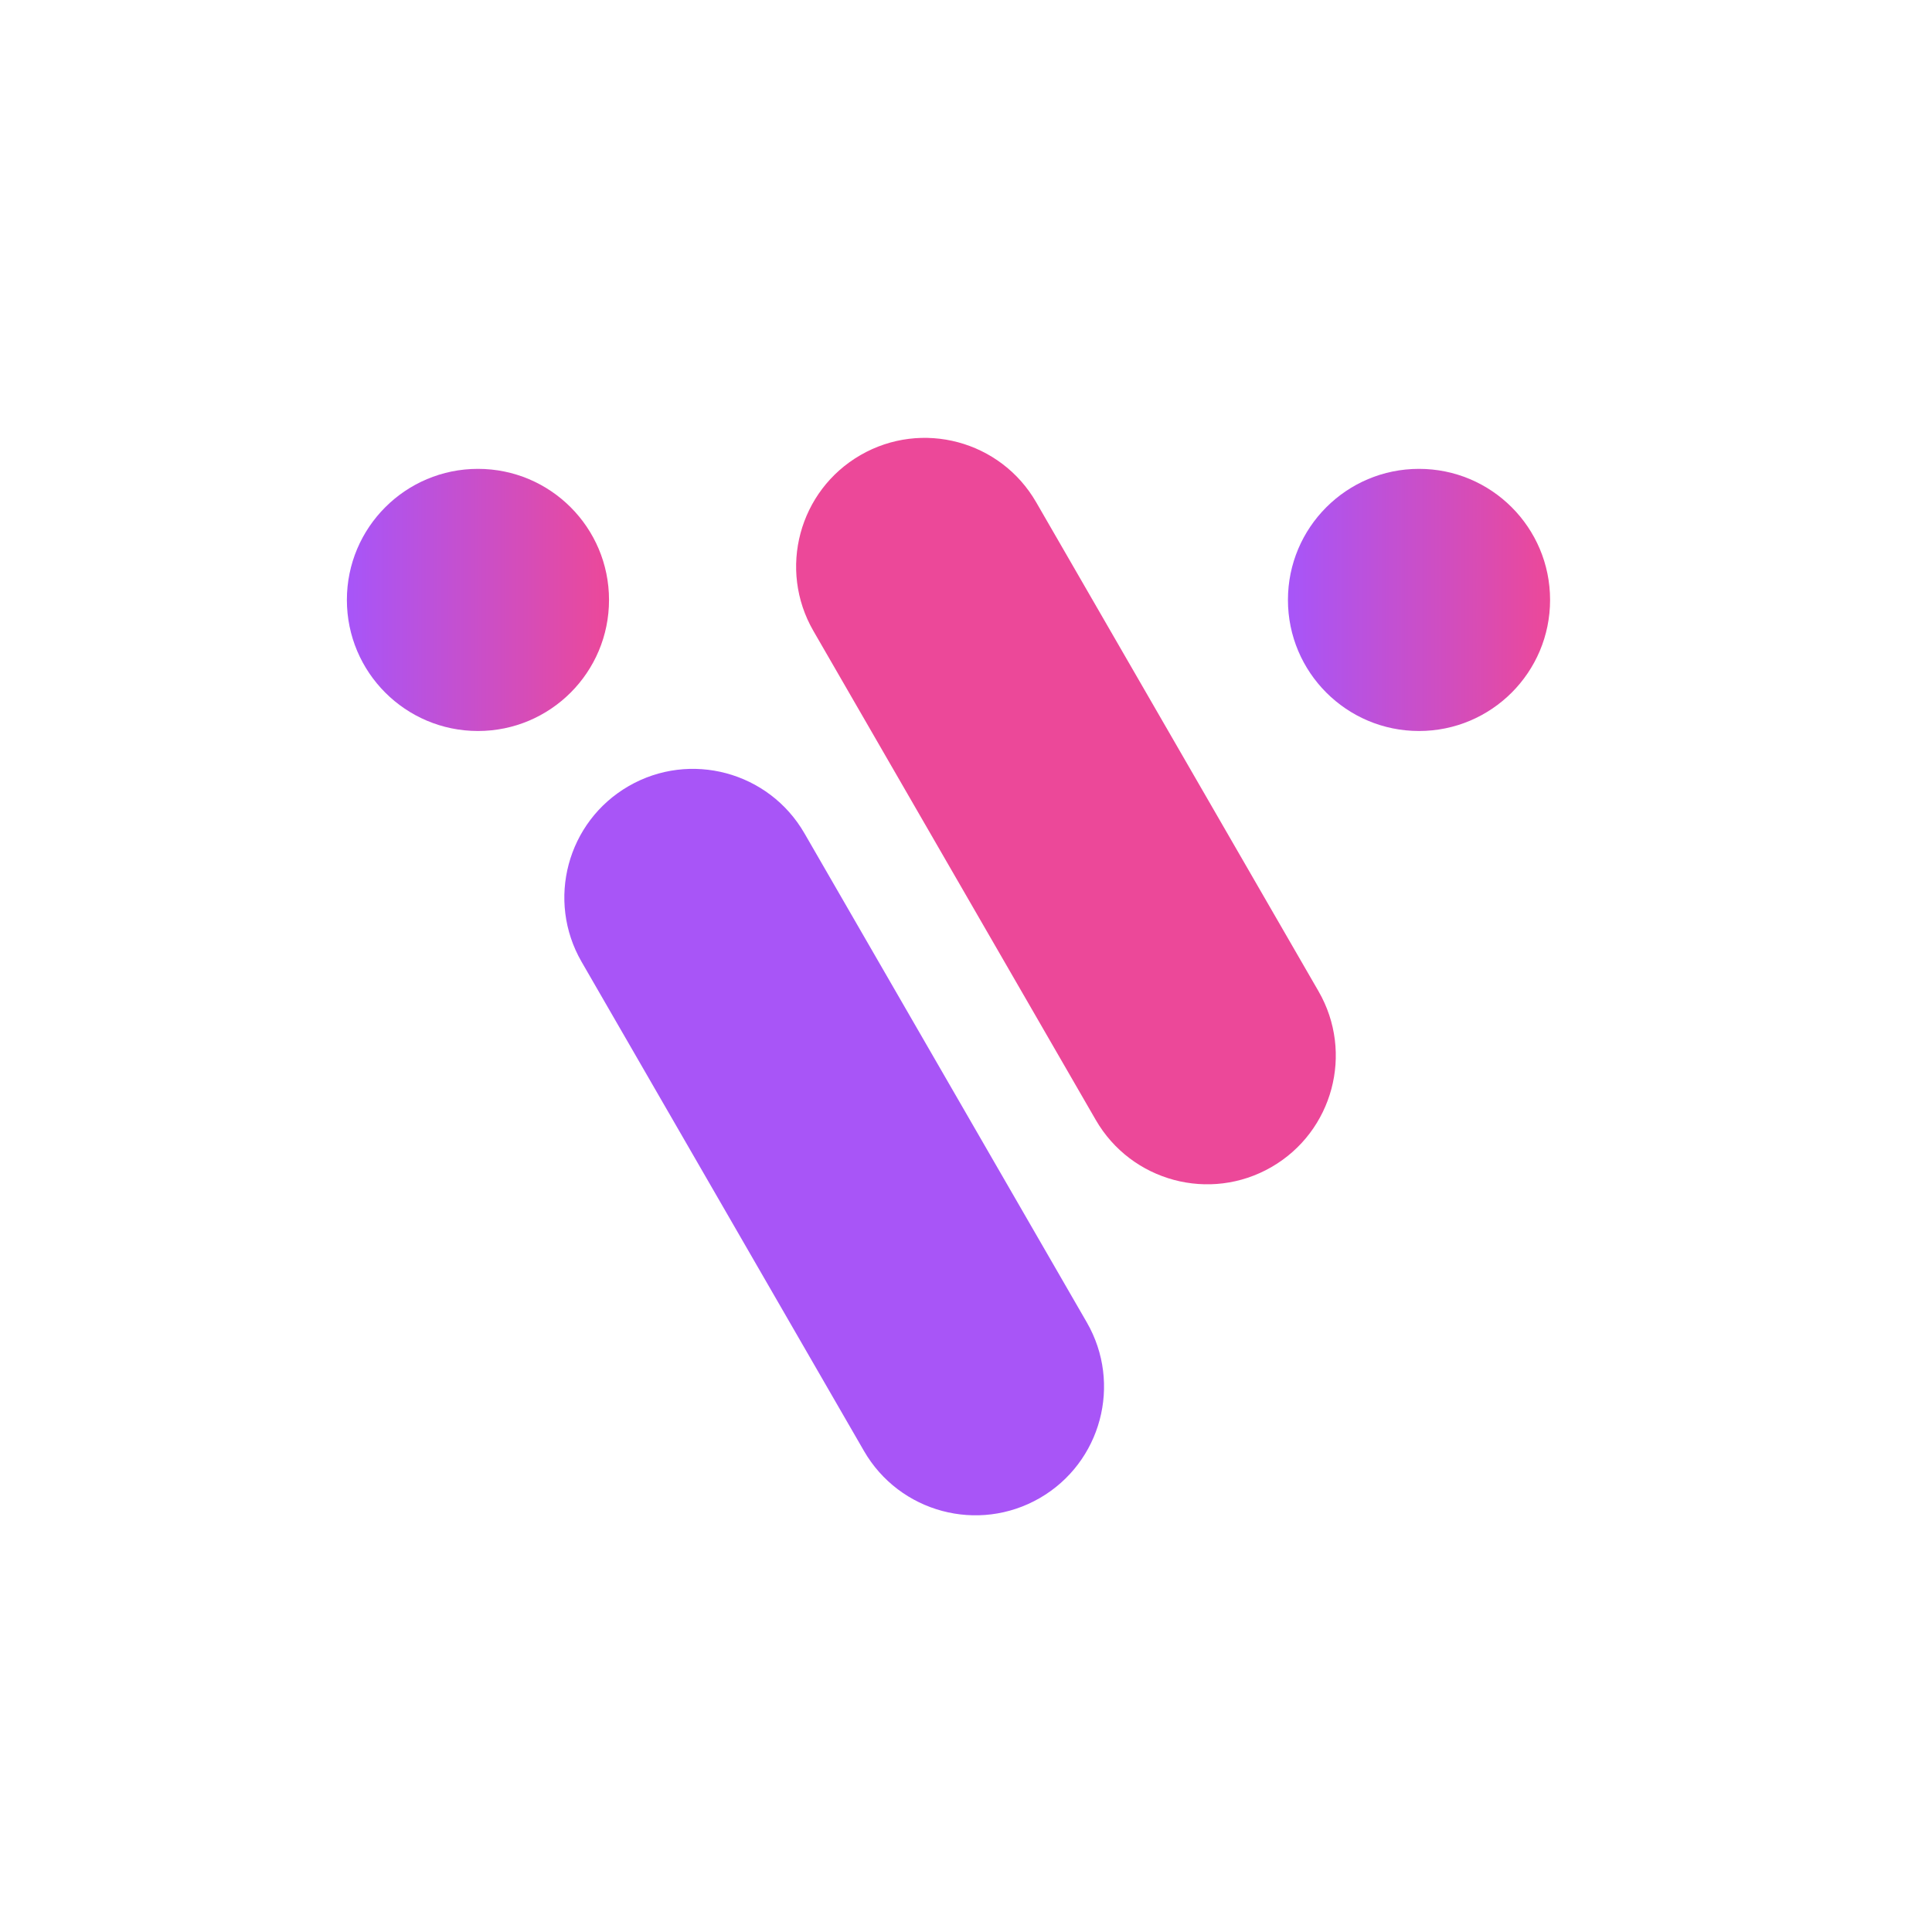
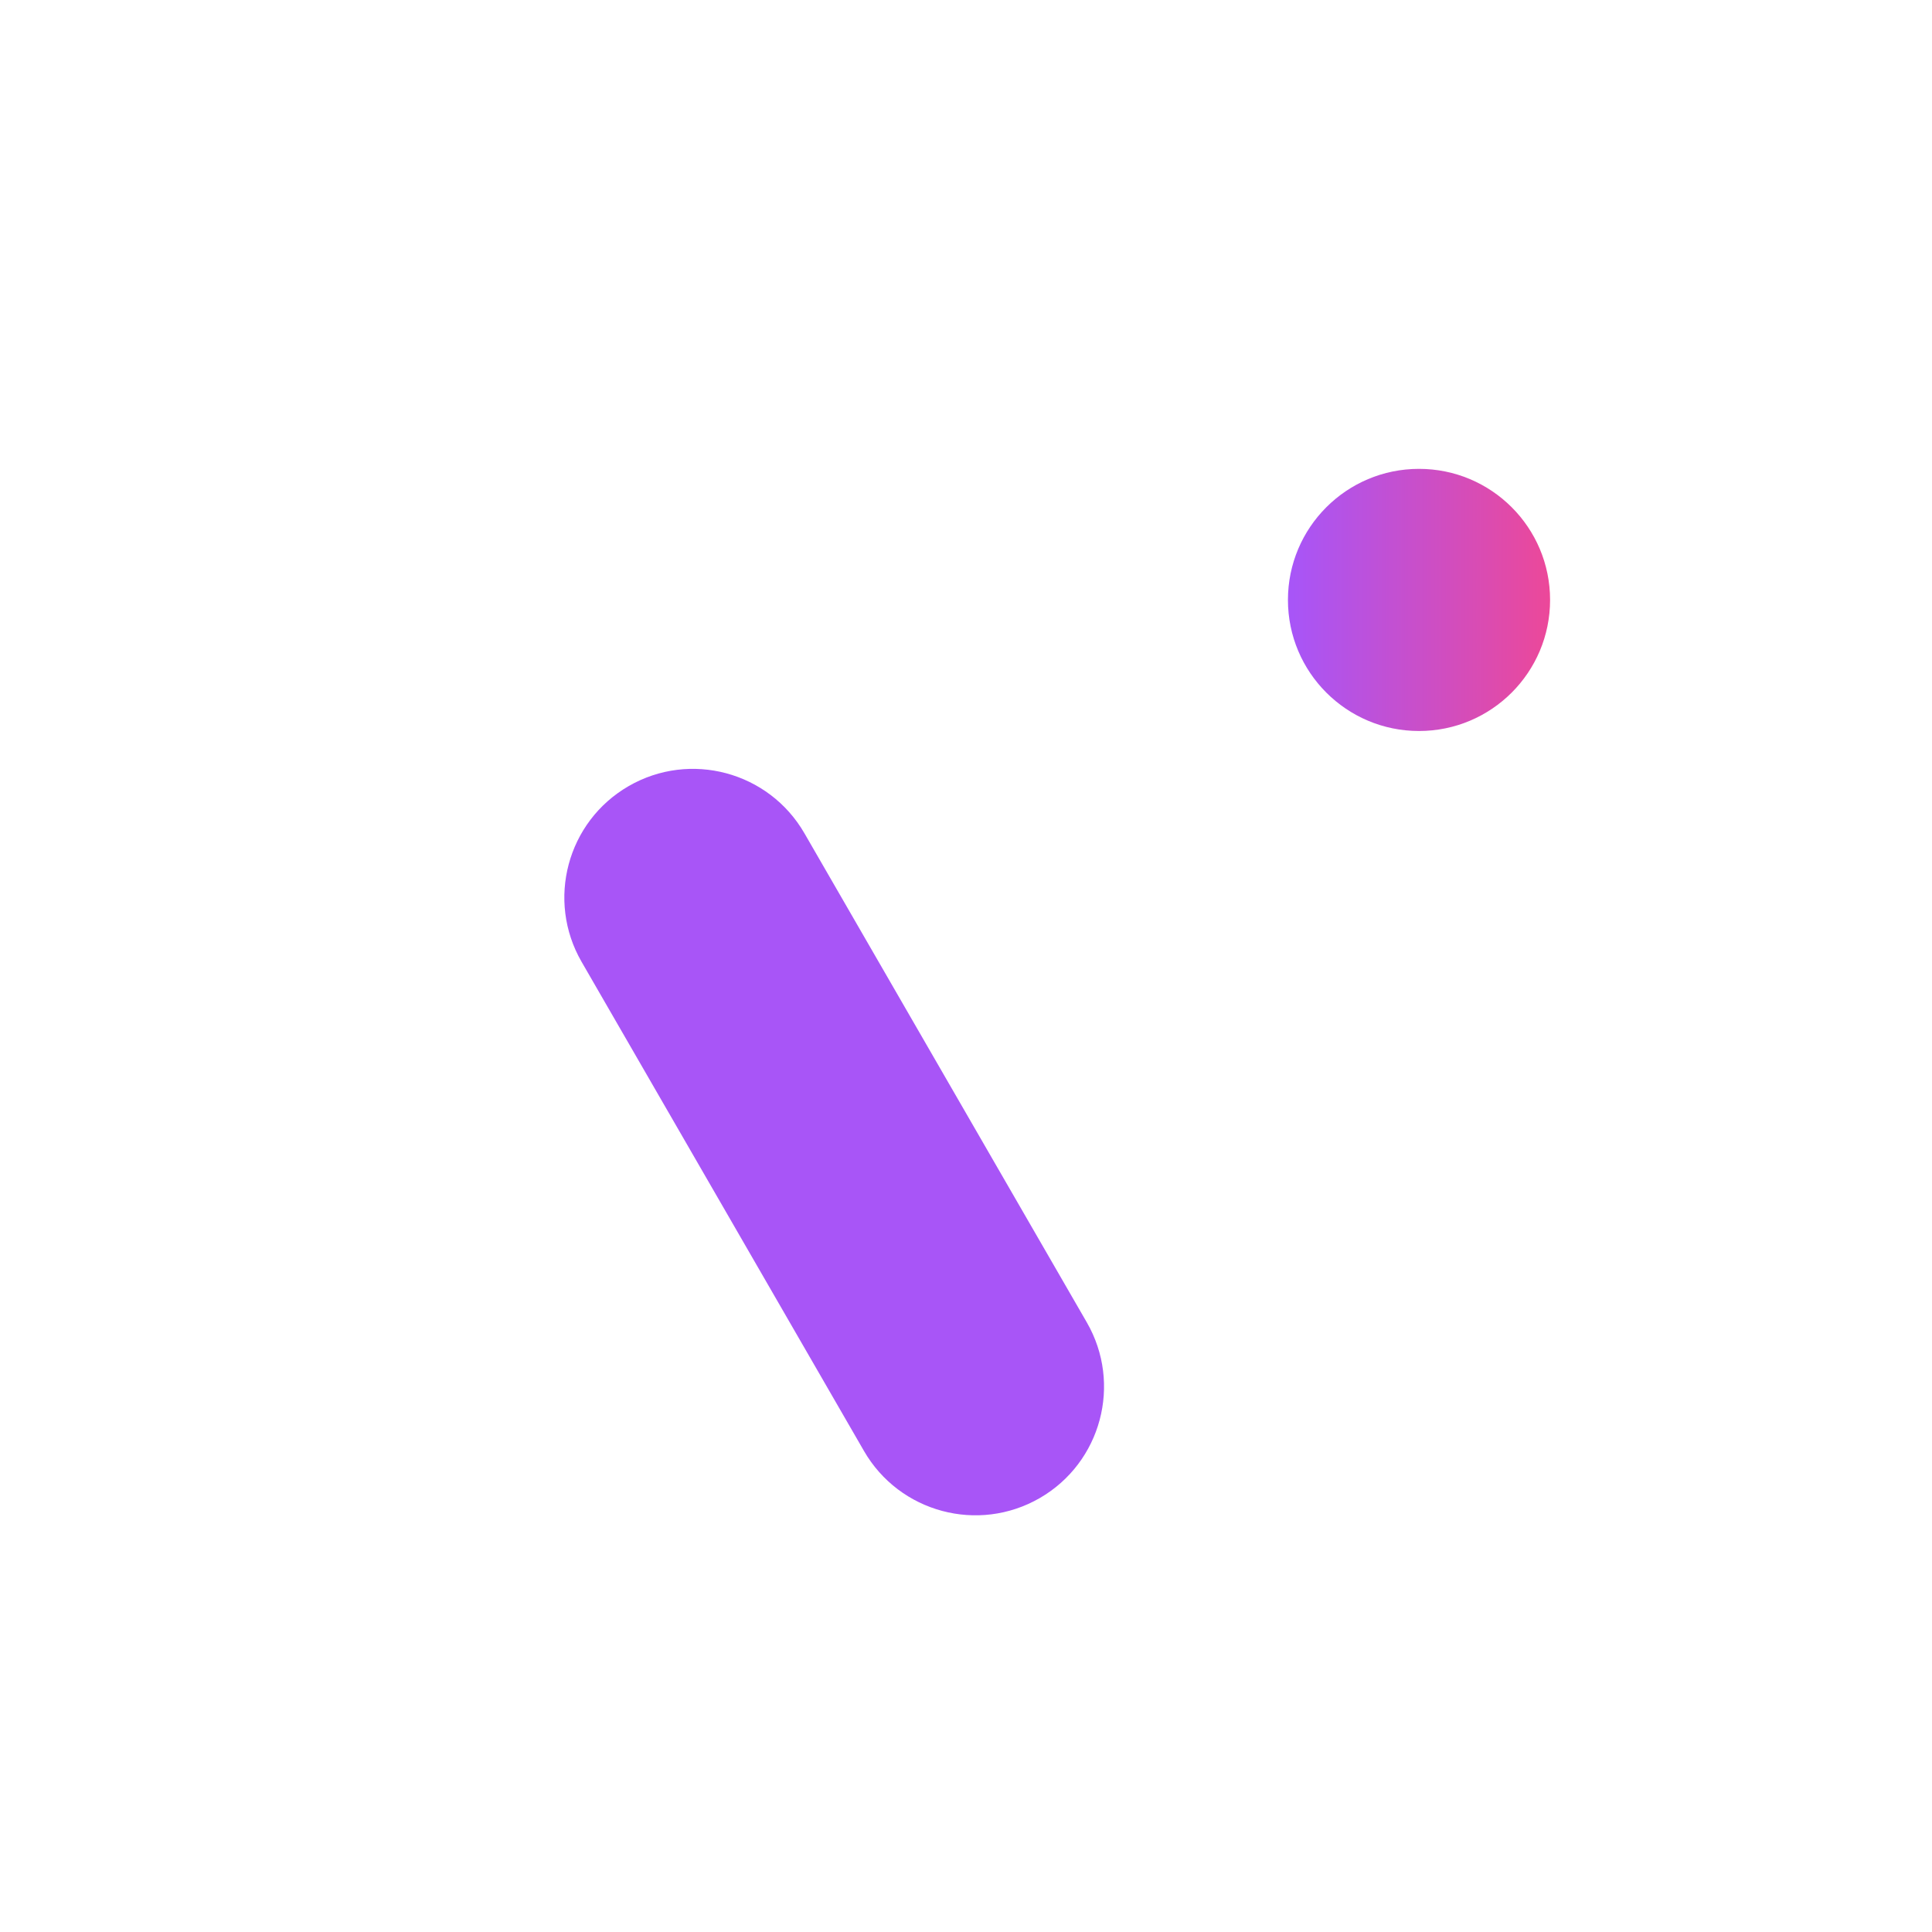
<svg xmlns="http://www.w3.org/2000/svg" width="44" height="44" viewBox="0 0 44 44" fill="none">
  <g filter="url(#filter0_d_154_2135)">
-     <rect x="3" y="3" width="36" height="36" rx="6" fill="white" />
    <path d="M17.42 18.077C16.61 16.675 14.818 16.194 13.417 17.003C12.016 17.812 11.536 19.604 12.346 21.006L18.776 32.144C19.585 33.546 21.378 34.026 22.779 33.218C24.18 32.409 24.66 30.616 23.85 29.214L17.42 18.077Z" fill="#A855F7" />
    <path d="M31.417 15.748C33.066 15.748 34.402 14.412 34.402 12.763C34.402 11.114 33.066 9.778 31.417 9.778C29.768 9.778 28.432 11.114 28.432 12.763C28.432 14.412 29.768 15.748 31.417 15.748Z" fill="url(#paint0_linear_154_2135)" />
-     <path d="M9.985 15.748C11.634 15.748 12.97 14.412 12.97 12.763C12.97 11.114 11.634 9.778 9.985 9.778C8.336 9.778 7 11.114 7 12.763C7 14.412 8.336 15.748 9.985 15.748Z" fill="url(#paint1_linear_154_2135)" />
-     <path d="M22.698 10.538C21.889 9.136 20.097 8.656 18.696 9.465C17.295 10.274 16.815 12.066 17.624 13.468L24.055 24.605C24.864 26.007 26.656 26.488 28.057 25.679C29.458 24.87 29.938 23.078 29.129 21.676L22.698 10.538Z" fill="#EC4899" />
  </g>
  <defs>
    <filter id="filter0_d_154_2135" x="0.3" y="0.3" width="43.2" height="43.2" filterUnits="userSpaceOnUse" color-interpolation-filters="sRGB">
      <feFlood flood-opacity="0" result="BackgroundImageFix" />
      <feColorMatrix in="SourceAlpha" type="matrix" values="0 0 0 0 0 0 0 0 0 0 0 0 0 0 0 0 0 0 127 0" result="hardAlpha" />
      <feOffset dx="0.9" dy="0.9" />
      <feGaussianBlur stdDeviation="1.8" />
      <feComposite in2="hardAlpha" operator="out" />
      <feColorMatrix type="matrix" values="0 0 0 0 0 0 0 0 0 0 0 0 0 0 0 0 0 0 0.13 0" />
      <feBlend mode="normal" in2="BackgroundImageFix" result="effect1_dropShadow_154_2135" />
      <feBlend mode="normal" in="SourceGraphic" in2="effect1_dropShadow_154_2135" result="shape" />
    </filter>
    <linearGradient id="paint0_linear_154_2135" x1="28.432" y1="12.763" x2="34.402" y2="12.763" gradientUnits="userSpaceOnUse">
      <stop offset="0.02" stop-color="#A855F7" />
      <stop offset="1" stop-color="#EC4899" />
    </linearGradient>
    <linearGradient id="paint1_linear_154_2135" x1="7" y1="9.074" x2="12.97" y2="9.074" gradientUnits="userSpaceOnUse">
      <stop offset="0.02" stop-color="#A855F7" />
      <stop offset="1" stop-color="#EC4899" />
    </linearGradient>
  </defs>
</svg>